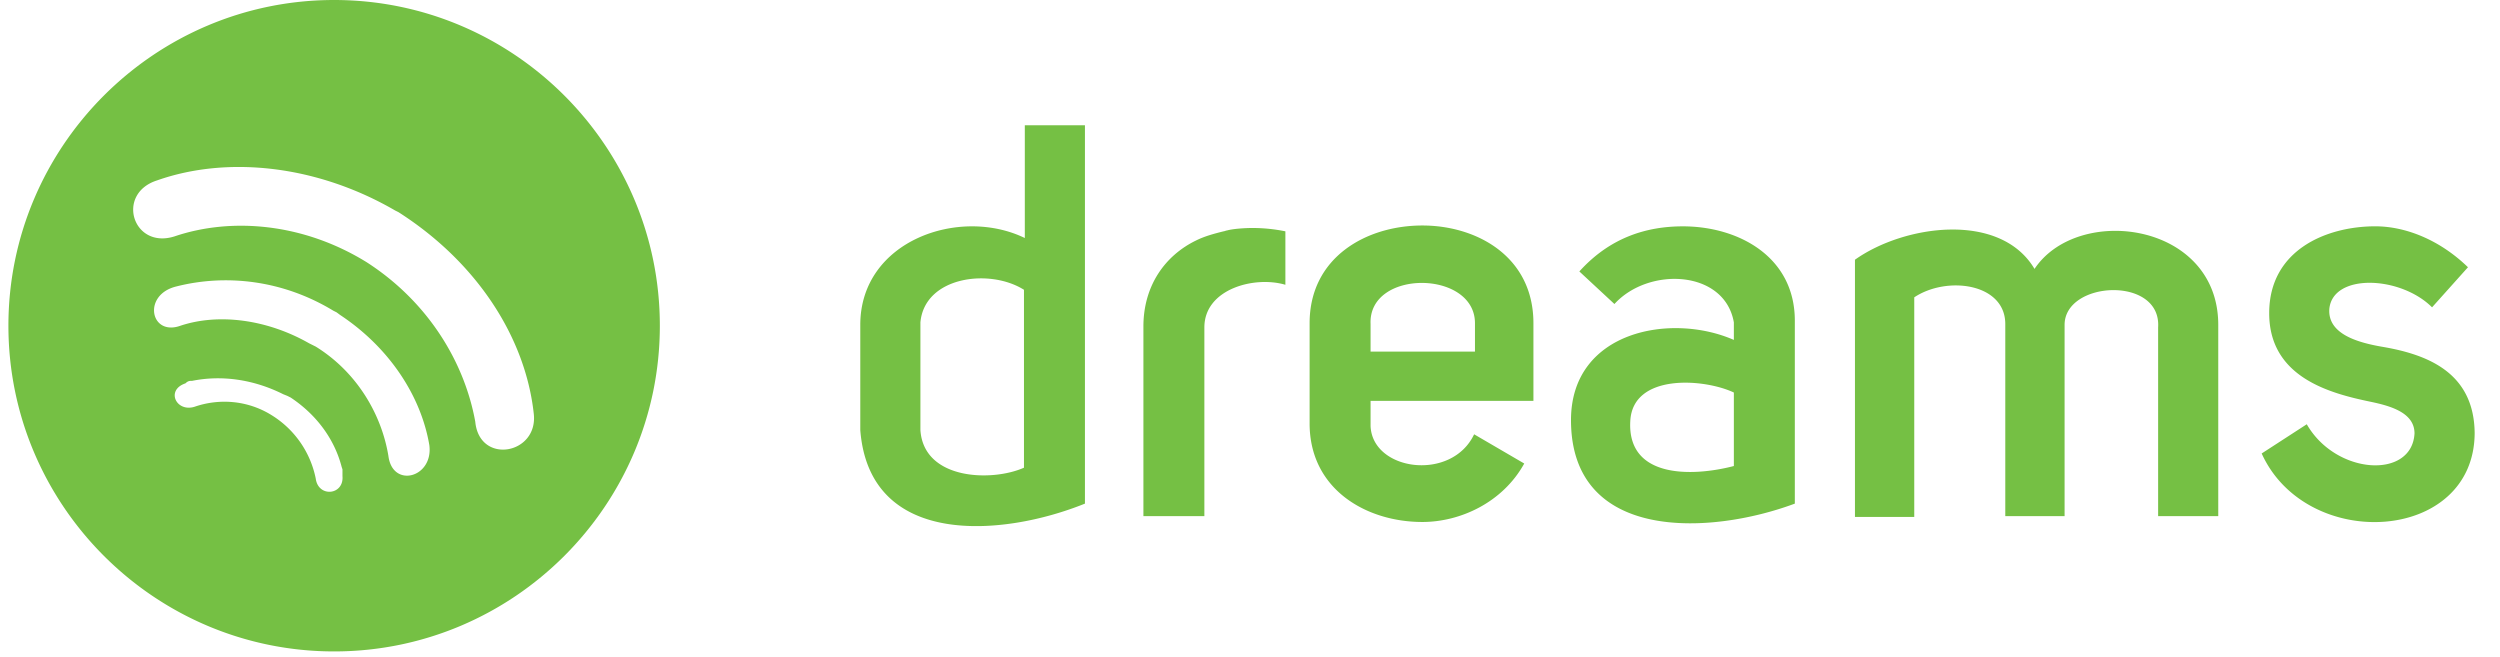
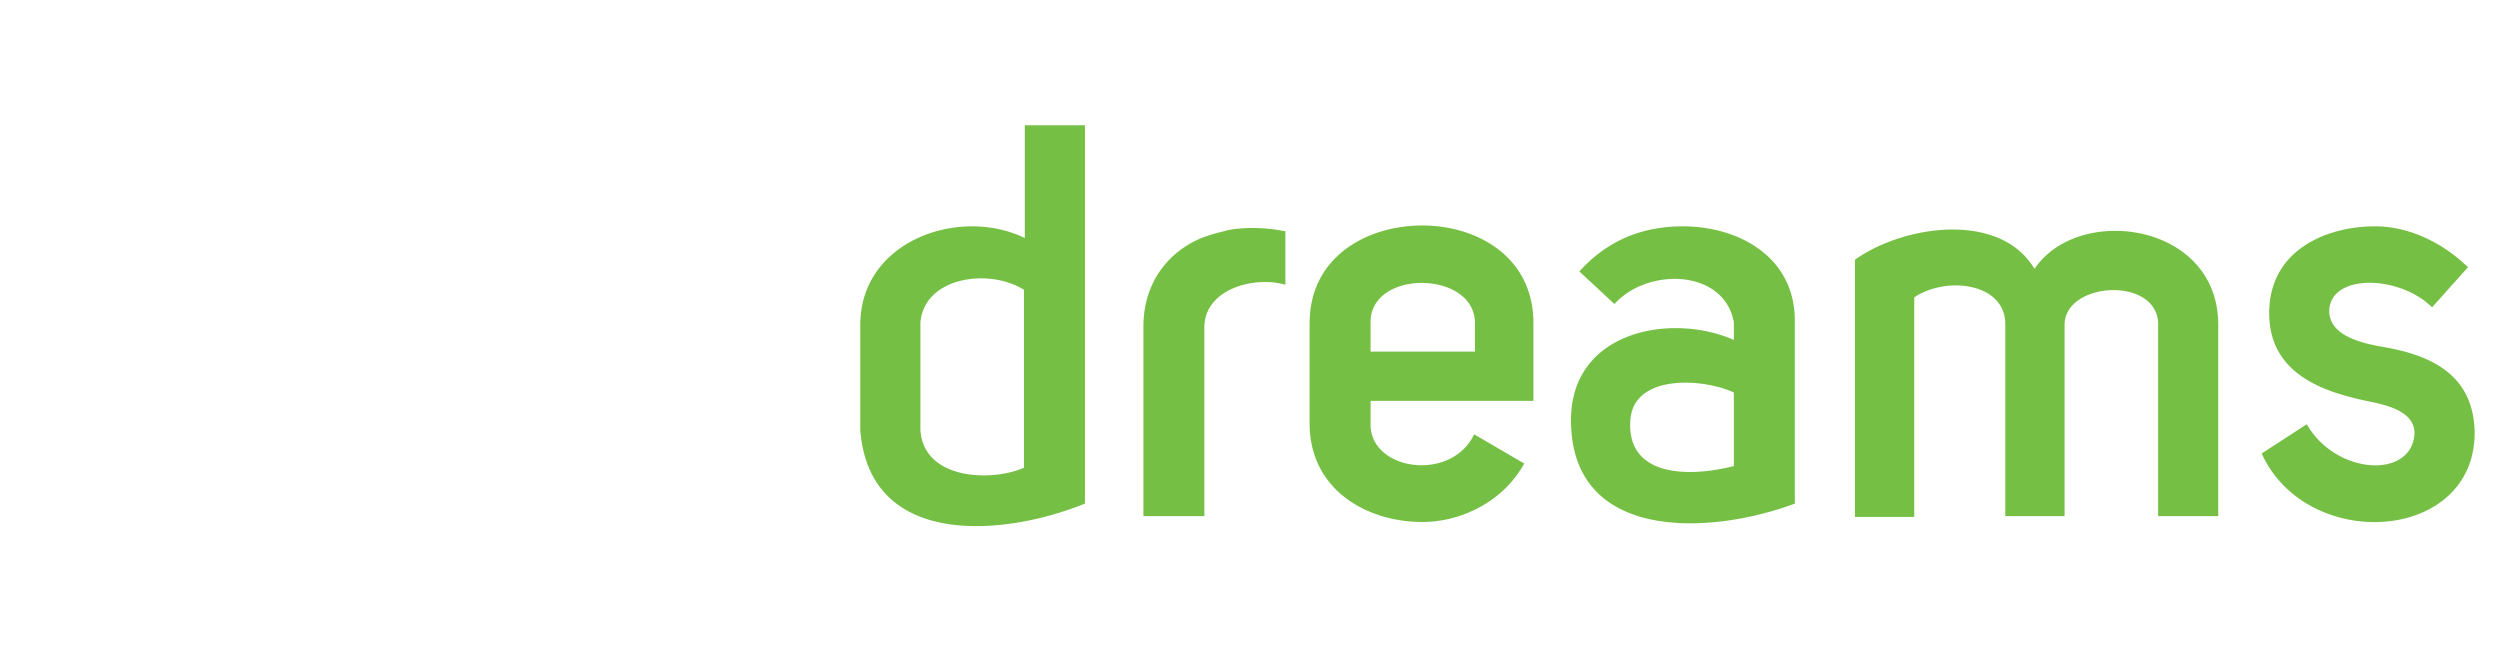
<svg xmlns="http://www.w3.org/2000/svg" width="175" height="46" viewBox="0 0 175 46">
  <title>2</title>
  <g fill="#75C044" fill-rule="evenodd">
-     <path d="M23.389 0c12.569 0 22.8 10.231 22.8 22.8s-10.231 22.8-22.8 22.8S.589 35.369.589 22.8 10.82 0 23.389 0zm-3.566 27.594c-2.105-1.052-4.326-1.345-6.372-.935-.175 0-.292 0-.468.175-1.403.468-.643 2.046.643 1.637 1.695-.585 3.683-.468 5.378.585a6.777 6.777 0 0 1 3.098 4.443c.175 1.345 1.988 1.169 1.871-.175v-.468l-.058-.175c-.468-1.812-1.637-3.566-3.566-4.852l-.234-.117-.292-.118zm3.508-5.846c-3.566-2.163-7.542-2.572-10.991-1.695-2.397.585-1.812 3.508.292 2.748 2.631-.877 6.022-.468 9.003 1.228l.234.117.234.117c2.923 1.812 4.618 4.794 5.086 7.658.292 2.28 3.157 1.52 2.865-.76-.585-3.449-2.806-6.84-6.255-9.12l-.234-.175-.234-.118zm4.326-7.015c-5.437-3.157-11.692-3.858-16.662-2.105-2.923.935-1.695 4.852 1.228 3.917 3.975-1.345 9.003-.935 13.446 1.812 4.268 2.748 6.84 6.957 7.6 11.166.292 3.04 4.443 2.28 4.092-.585-.585-5.32-3.975-10.582-9.471-14.089l-.233-.116z" />
    <path d="M75.946 35.253V8.77h-4.209v7.892c-4.56-2.222-11.517.175-11.517 6.08v7.366c.643 8.243 9.938 7.483 15.726 5.145zm-11.517-5.145v-7.542c.292-3.215 4.852-3.8 7.249-2.28v12.452c-2.221.995-7.015.878-7.249-2.63zm19.877 6.022V22.917c0-2.689 3.508-3.625 5.671-2.982v-3.742a11.609 11.609 0 0 0-2.28-.234c-.585 0-1.403.058-1.812.175-.058 0-.175.058-.234.058-.702.175-1.345.351-1.929.643-2.163 1.052-3.683 3.157-3.683 6.022v13.271l4.267.002zm15.259.409c2.631 0 5.612-1.345 7.132-4.092l-3.508-2.046c-1.578 3.332-7.132 2.572-7.249-.585v-1.754h11.4v-5.437c0-4.677-3.975-6.84-7.775-6.84-3.917 0-7.892 2.222-7.892 6.84v7.015c-.001 4.619 3.975 6.899 7.892 6.899zm3.683-11.926H95.94v-1.929c-.175-3.858 7.308-3.8 7.308-.058v1.987zm22.39 10.64V22.45c0-4.502-3.975-6.606-7.834-6.606-2.514 0-5.086.76-7.249 3.157l2.455 2.28c2.397-2.631 7.717-2.397 8.36 1.286v1.228c-4.385-1.929-11.4-.643-11.4 5.612.001 8.535 9.705 8.067 15.668 5.846zm-11.517-5.788c.175-3.332 5.145-2.982 7.249-1.988v5.145c-2.922.76-7.482.877-7.249-3.157zm19.877 6.665V20.813c2.28-1.52 6.372-.994 6.372 1.871V36.13h4.151V22.742c0-3.098 6.782-3.449 6.548.175v13.212h4.209V22.741c0-7.191-9.822-8.477-12.862-3.917-2.397-4.034-9.12-3.098-12.569-.643v18.006h4.151v-.057zm39.228-5.847c-.058-4.268-3.391-5.495-6.548-6.022-1.637-.292-3.742-.877-3.625-2.631.234-2.514 4.969-2.338 7.191-.117l2.514-2.806c-1.988-1.929-4.385-2.865-6.489-2.865-3.391 0-7.425 1.637-7.425 6.08 0 4.502 4.268 5.612 7.074 6.197 1.403.292 3.098.76 3.098 2.222-.175 3.215-5.495 2.923-7.542-.643l-3.157 2.046c3.158 6.958 14.909 6.256 14.909-1.461z" fill-rule="nonzero" />
  </g>
</svg>